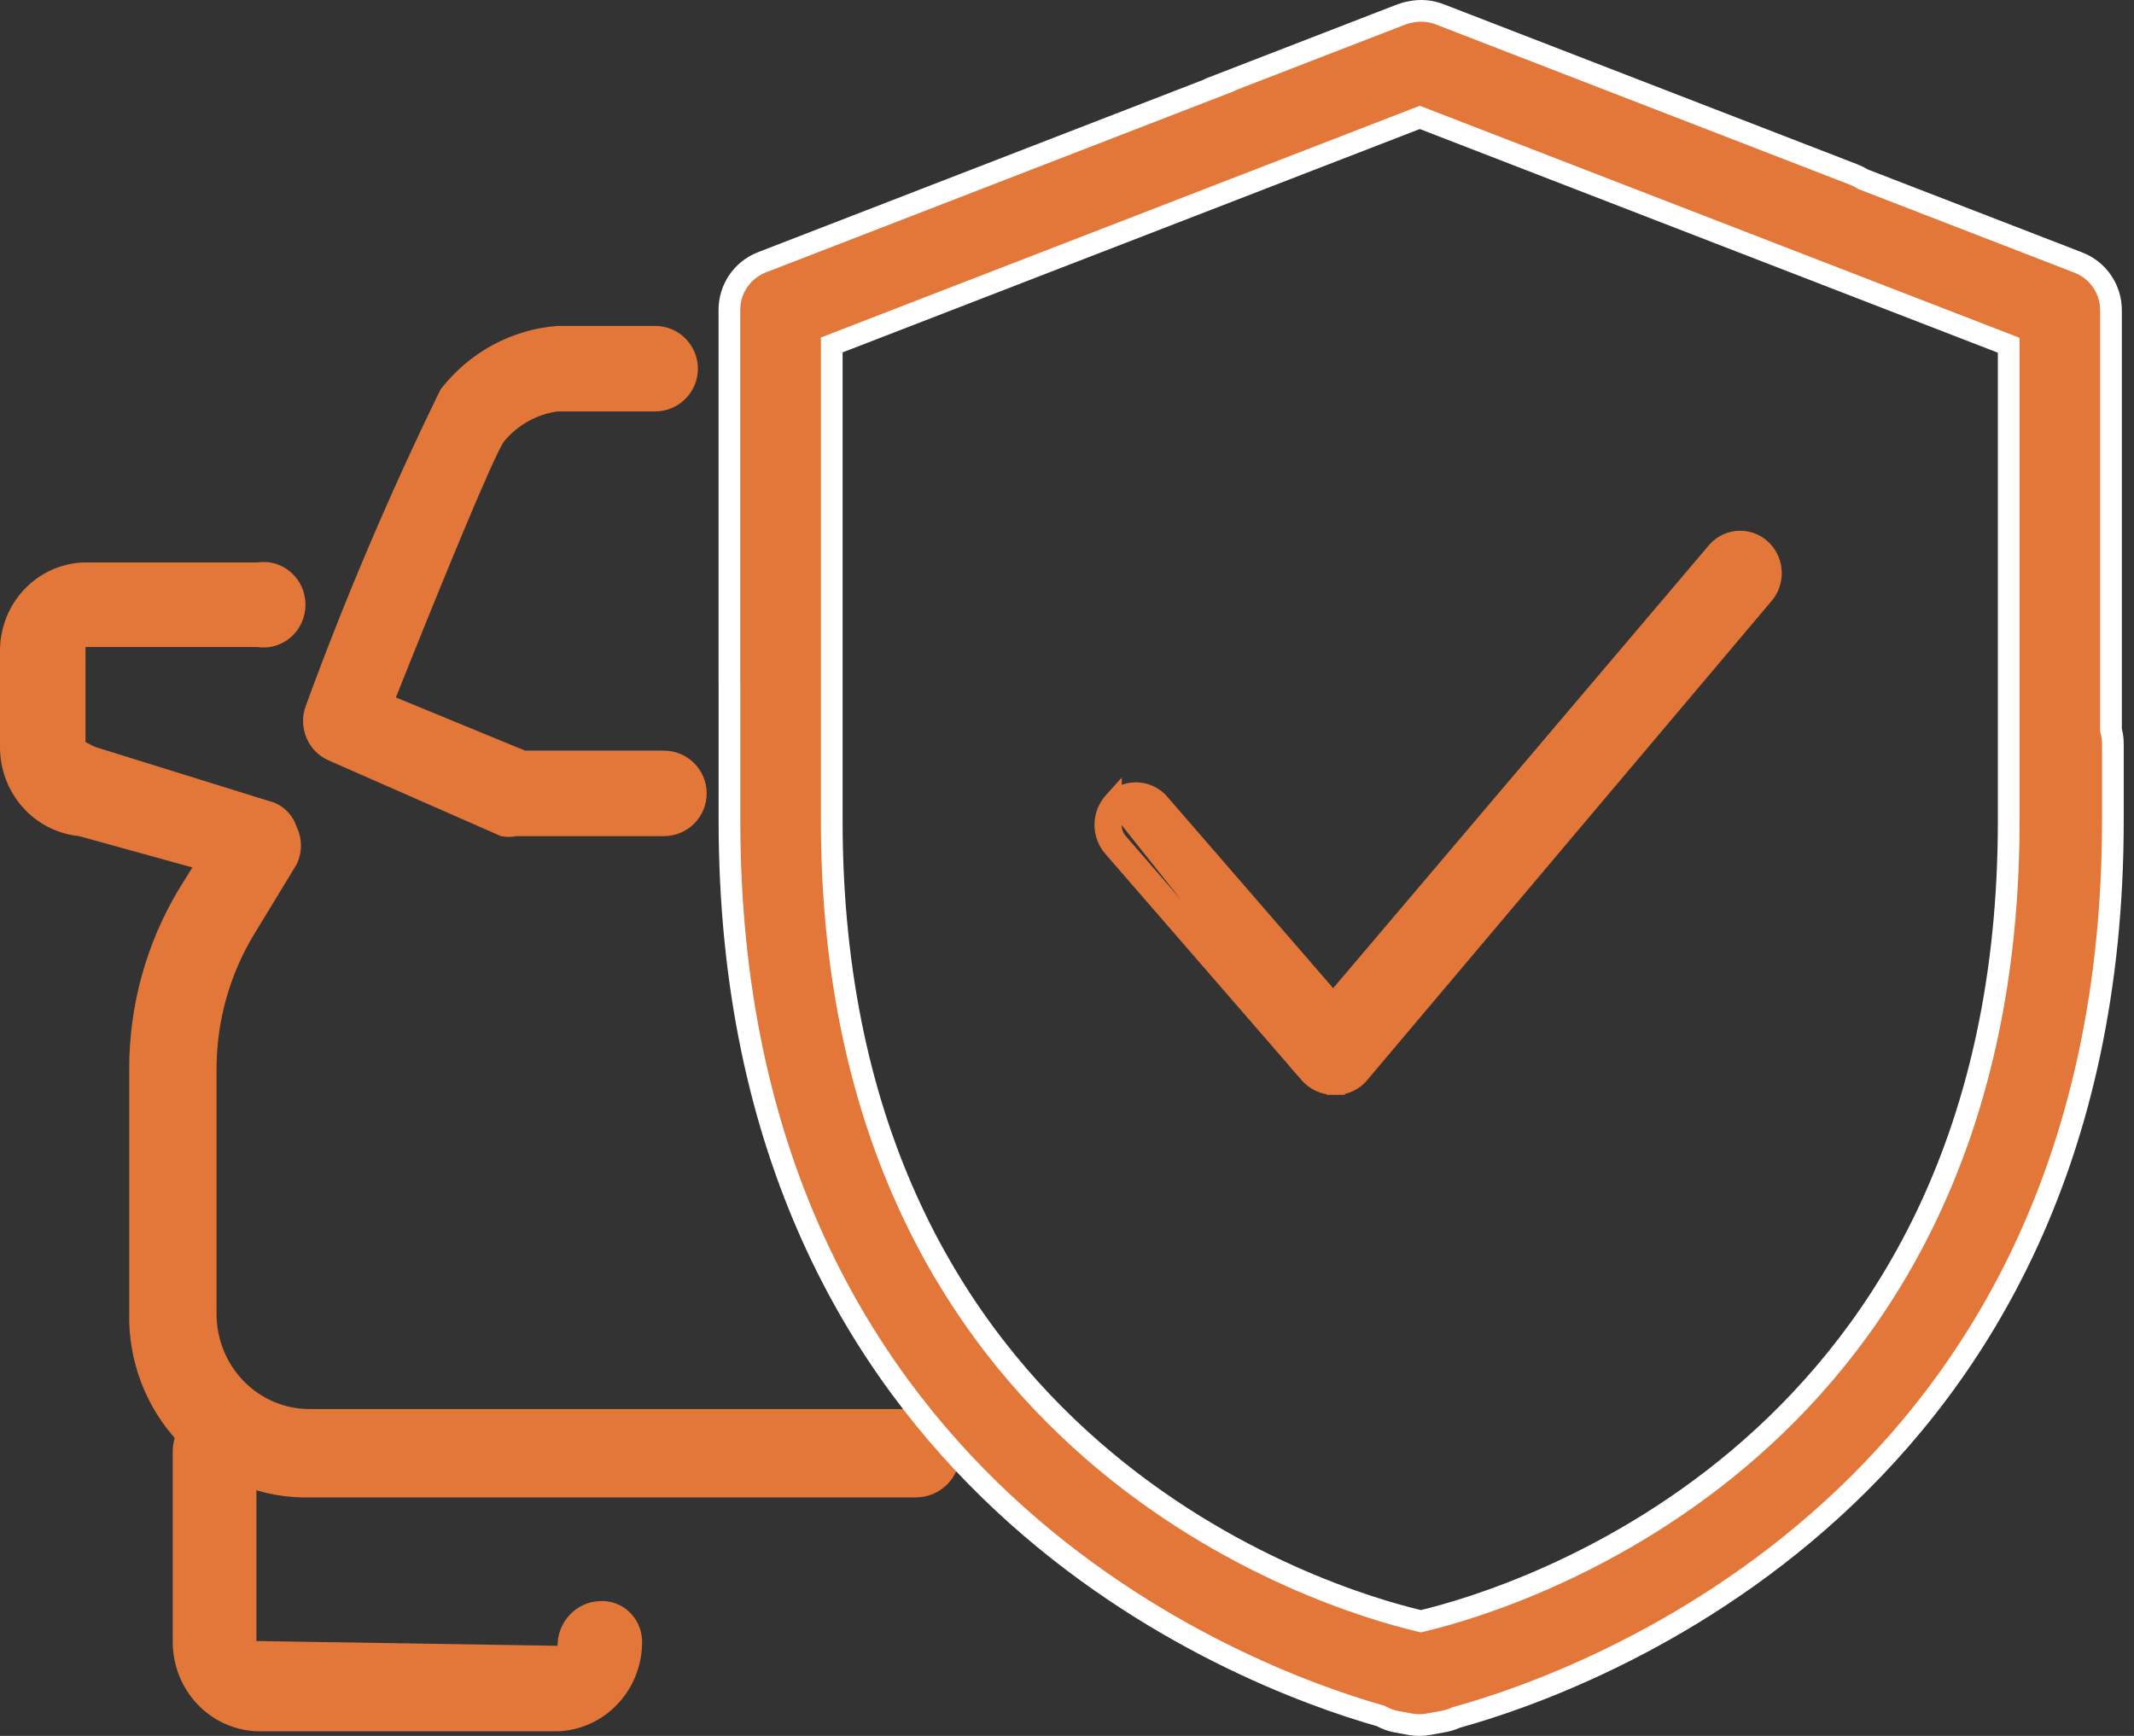
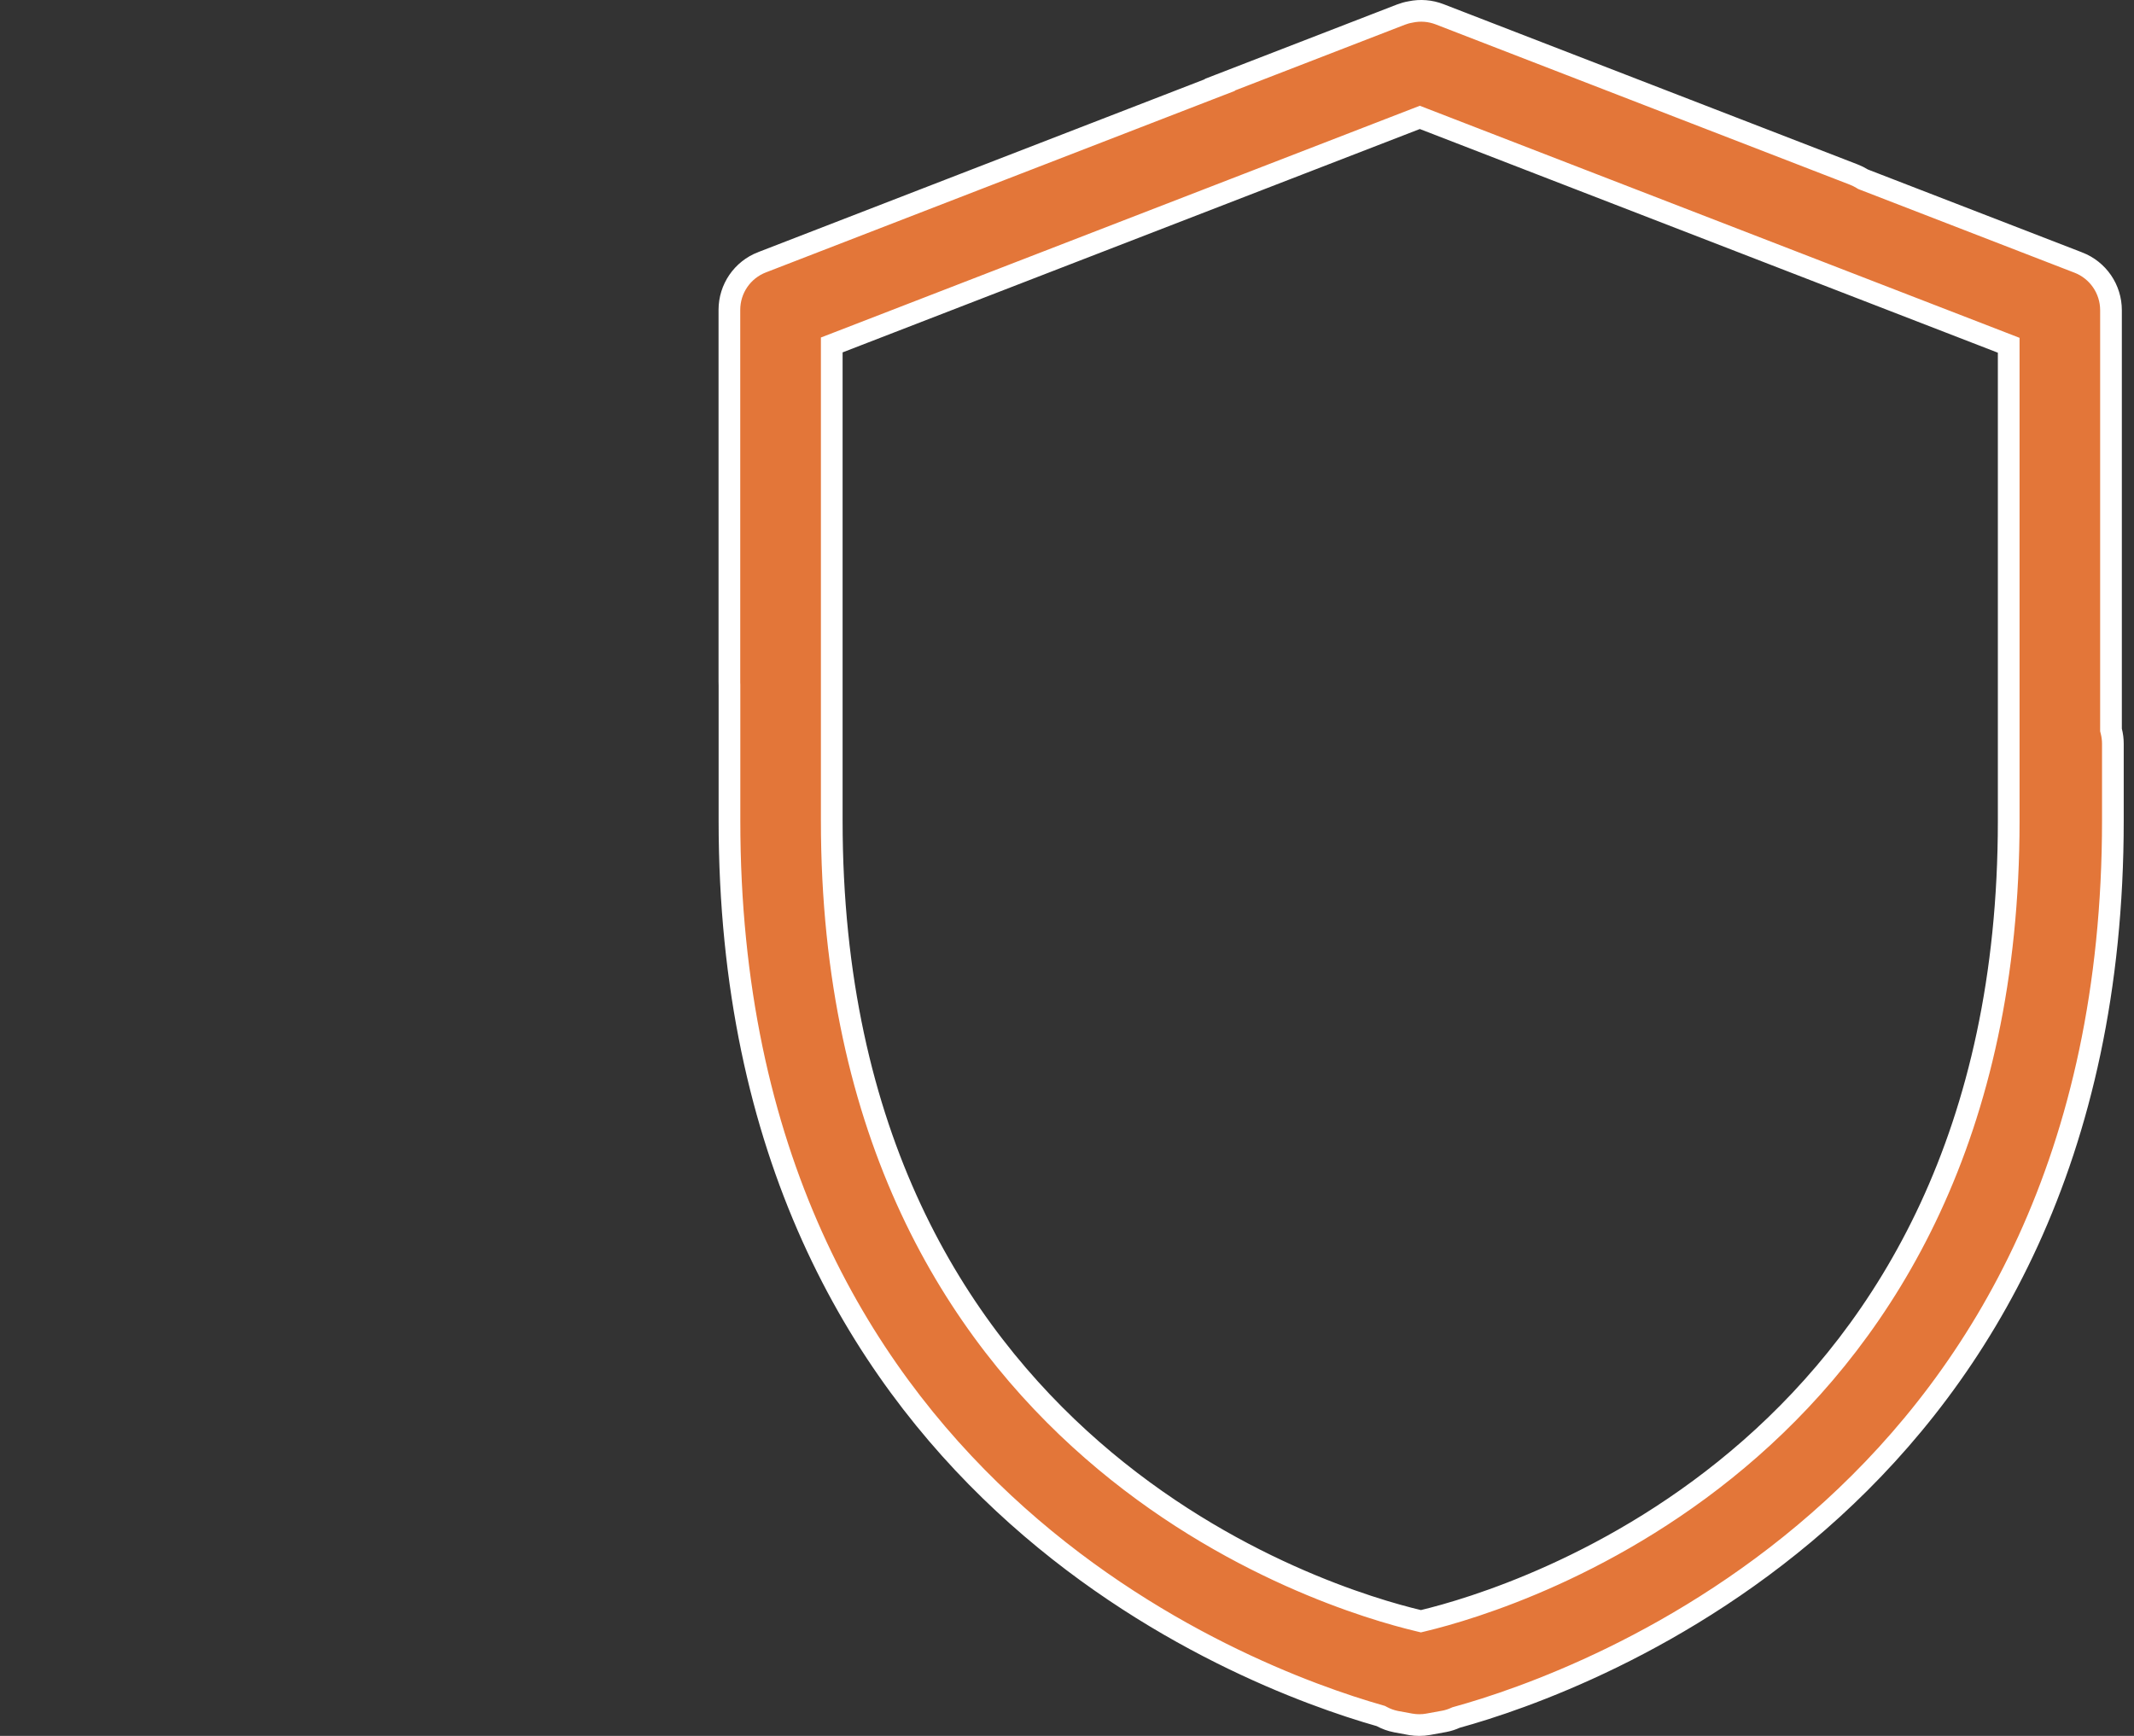
<svg xmlns="http://www.w3.org/2000/svg" width="59" height="48" viewBox="0 0 59 48" fill="none">
  <rect x="0" y="0" width="59" height="48" fill="#333333" stroke="none" />
  <g clip-path="url(#clip0_1_709)">
-     <path d="M15.414 47.872H7.115C6.483 47.852 5.884 47.579 5.447 47.112C5.01 46.646 4.769 46.022 4.776 45.376V40.121C4.776 39.808 4.898 39.507 5.115 39.285C5.332 39.064 5.626 38.939 5.933 38.939C6.239 38.939 6.533 39.064 6.75 39.285C6.967 39.507 7.089 39.808 7.089 40.121V45.376L15.414 45.508C15.414 45.189 15.534 44.883 15.75 44.653C15.965 44.422 16.259 44.286 16.57 44.273C16.72 44.262 16.87 44.282 17.011 44.333C17.152 44.383 17.282 44.462 17.393 44.565C17.503 44.669 17.592 44.794 17.654 44.933C17.716 45.072 17.749 45.223 17.753 45.376C17.759 46.022 17.519 46.646 17.081 47.112C16.644 47.579 16.046 47.852 15.414 47.872Z" fill="#E37639" />
-     <path fill-rule="evenodd" clip-rule="evenodd" d="M4.92 39.86C5.81 40.815 7.035 41.371 8.325 41.405H25.322C25.997 41.405 26.544 40.858 26.544 40.183C26.544 39.509 25.997 38.962 25.322 38.962H8.557C7.875 38.962 7.222 38.685 6.74 38.192C6.258 37.699 5.987 37.031 5.987 36.334V29.582C5.983 28.265 6.339 26.973 7.015 25.851L8.197 23.907C8.278 23.744 8.32 23.564 8.32 23.381C8.32 23.199 8.278 23.019 8.197 22.856C8.139 22.68 8.038 22.522 7.903 22.398C7.768 22.273 7.603 22.187 7.426 22.146L2.698 20.675C2.595 20.649 2.364 20.517 2.364 20.517V17.89H7.118C7.282 17.916 7.45 17.904 7.61 17.857C7.77 17.81 7.918 17.728 8.044 17.617C8.17 17.506 8.271 17.369 8.341 17.214C8.41 17.059 8.446 16.891 8.446 16.721C8.446 16.551 8.41 16.383 8.341 16.228C8.271 16.073 8.17 15.936 8.044 15.825C7.918 15.714 7.77 15.632 7.61 15.585C7.45 15.538 7.282 15.527 7.118 15.552H2.364C2.05 15.555 1.74 15.622 1.452 15.748C1.163 15.874 0.901 16.057 0.682 16.286C0.462 16.515 0.289 16.787 0.172 17.084C0.055 17.382 -0.003 17.701 0 18.022V20.649C-0.003 21.265 0.22 21.86 0.624 22.317C1.028 22.774 1.585 23.06 2.184 23.119L5.319 23.986L4.959 24.564C4.052 26.063 3.571 27.792 3.572 29.556V36.308C3.544 37.628 4.029 38.905 4.92 39.86Z" fill="#E37639" />
-     <path d="M13.849 23.12C13.993 23.148 14.141 23.148 14.286 23.12H18.356C19.009 23.12 19.538 22.591 19.538 21.938C19.538 21.285 19.009 20.756 18.356 20.756H14.517L10.945 19.285C12.256 16 13.617 12.69 13.926 12.217C14.303 11.757 14.834 11.457 15.416 11.376H18.113C18.766 11.376 19.295 10.847 19.295 10.194C19.295 9.541 18.766 9.012 18.113 9.012H15.416C14.787 9.059 14.174 9.24 13.616 9.543C13.059 9.846 12.569 10.265 12.178 10.772C10.787 13.619 9.543 16.54 8.453 19.521C8.349 19.804 8.355 20.117 8.47 20.395C8.584 20.674 8.799 20.897 9.069 21.019L13.849 23.12Z" fill="#E37639" />
-   </g>
-   <path d="M36.934 30.024C37.063 30.025 37.189 29.997 37.305 29.942C37.421 29.887 37.523 29.808 37.605 29.709C37.605 29.709 37.606 29.708 37.606 29.708L48.762 16.488C48.923 16.315 49.012 16.085 49.012 15.849C49.012 15.609 48.921 15.377 48.757 15.204L48.757 15.204L48.756 15.203C48.673 15.116 48.573 15.046 48.462 14.998C48.352 14.95 48.233 14.925 48.112 14.925C47.992 14.925 47.872 14.95 47.762 14.998C47.651 15.046 47.551 15.116 47.468 15.203L47.463 15.208L47.458 15.214L36.861 27.708L32.057 22.163L32.052 22.157L32.046 22.151C31.875 21.98 31.646 21.882 31.405 21.882C31.164 21.882 30.935 21.98 30.765 22.151L30.765 22.15L30.756 22.16C30.597 22.337 30.51 22.569 30.51 22.807C30.51 23.045 30.596 23.276 30.754 23.453L36.197 29.727L36.196 29.727L36.204 29.736C36.376 29.916 36.612 30.021 36.861 30.024V30.024H36.863H36.934ZM36.934 30.024C36.934 30.024 36.934 30.024 36.933 30.024L36.935 29.774M36.934 30.024H36.935V29.774M36.935 29.774H36.863M36.935 29.774C37.026 29.774 37.116 29.755 37.198 29.716C37.281 29.677 37.354 29.62 37.413 29.549L36.863 29.774M36.863 29.774C36.683 29.772 36.512 29.696 36.385 29.564L30.942 23.288C30.825 23.157 30.76 22.986 30.76 22.807C30.76 22.629 30.825 22.457 30.942 22.327L36.863 29.774Z" fill="#E37639" stroke="#E37639" stroke-width="0.5" />
+     </g>
  <path d="M33.422 2.469L33.728 2.351L33.724 2.343L38.73 0.405C38.73 0.405 38.73 0.405 38.73 0.405C38.816 0.372 38.904 0.347 38.993 0.332L38.993 0.332L39.002 0.33C39.268 0.274 39.546 0.296 39.802 0.395L51.253 4.827C51.336 4.859 51.413 4.898 51.485 4.942L51.508 4.956L51.533 4.966L57.461 7.26C57.461 7.26 57.462 7.26 57.462 7.26C58.007 7.472 58.364 7.994 58.364 8.578V20.147V20.184L58.373 20.221C58.401 20.331 58.416 20.447 58.416 20.566V22.692C58.416 32.044 54.749 37.992 50.659 41.727C46.56 45.471 42.022 47.004 40.282 47.484L40.26 47.49L40.239 47.499C40.145 47.542 40.044 47.575 39.938 47.596C39.938 47.596 39.937 47.596 39.936 47.596L39.52 47.672L39.516 47.673L39.496 47.676L39.496 47.676L39.487 47.678C39.409 47.693 39.326 47.7 39.239 47.7C39.161 47.7 39.087 47.694 39.015 47.682C39.015 47.682 39.015 47.682 39.014 47.682L38.596 47.605C38.596 47.605 38.595 47.605 38.594 47.605C38.454 47.577 38.324 47.529 38.205 47.465L38.177 47.45L38.146 47.441C36.275 46.907 31.776 45.319 27.749 41.567C23.731 37.822 20.168 31.911 20.168 22.692V18.942V18.934L20.167 18.926C20.166 18.902 20.166 18.877 20.166 18.852V8.568C20.166 7.984 20.523 7.462 21.07 7.251L21.071 7.251L33.422 2.469ZM39.215 44.812L39.285 44.829L39.355 44.812C40.626 44.506 44.666 43.33 48.394 40.053C52.132 36.767 55.536 31.381 55.536 22.701V9.753V9.547L55.345 9.473L39.363 3.288L39.255 3.246L39.146 3.288L23.188 9.464L22.996 9.538V9.744V22.692C22.996 31.417 26.436 36.813 30.196 40.094C33.945 43.367 37.995 44.522 39.215 44.812Z" fill="#E37639" stroke="white" stroke-width="0.6" />
  <defs>
    <clipPath id="clip0_1_709">
-       <rect width="31.043" height="39.055" fill="white" transform="translate(0 8.816)" />
-     </clipPath>
+       </clipPath>
  </defs>
</svg>